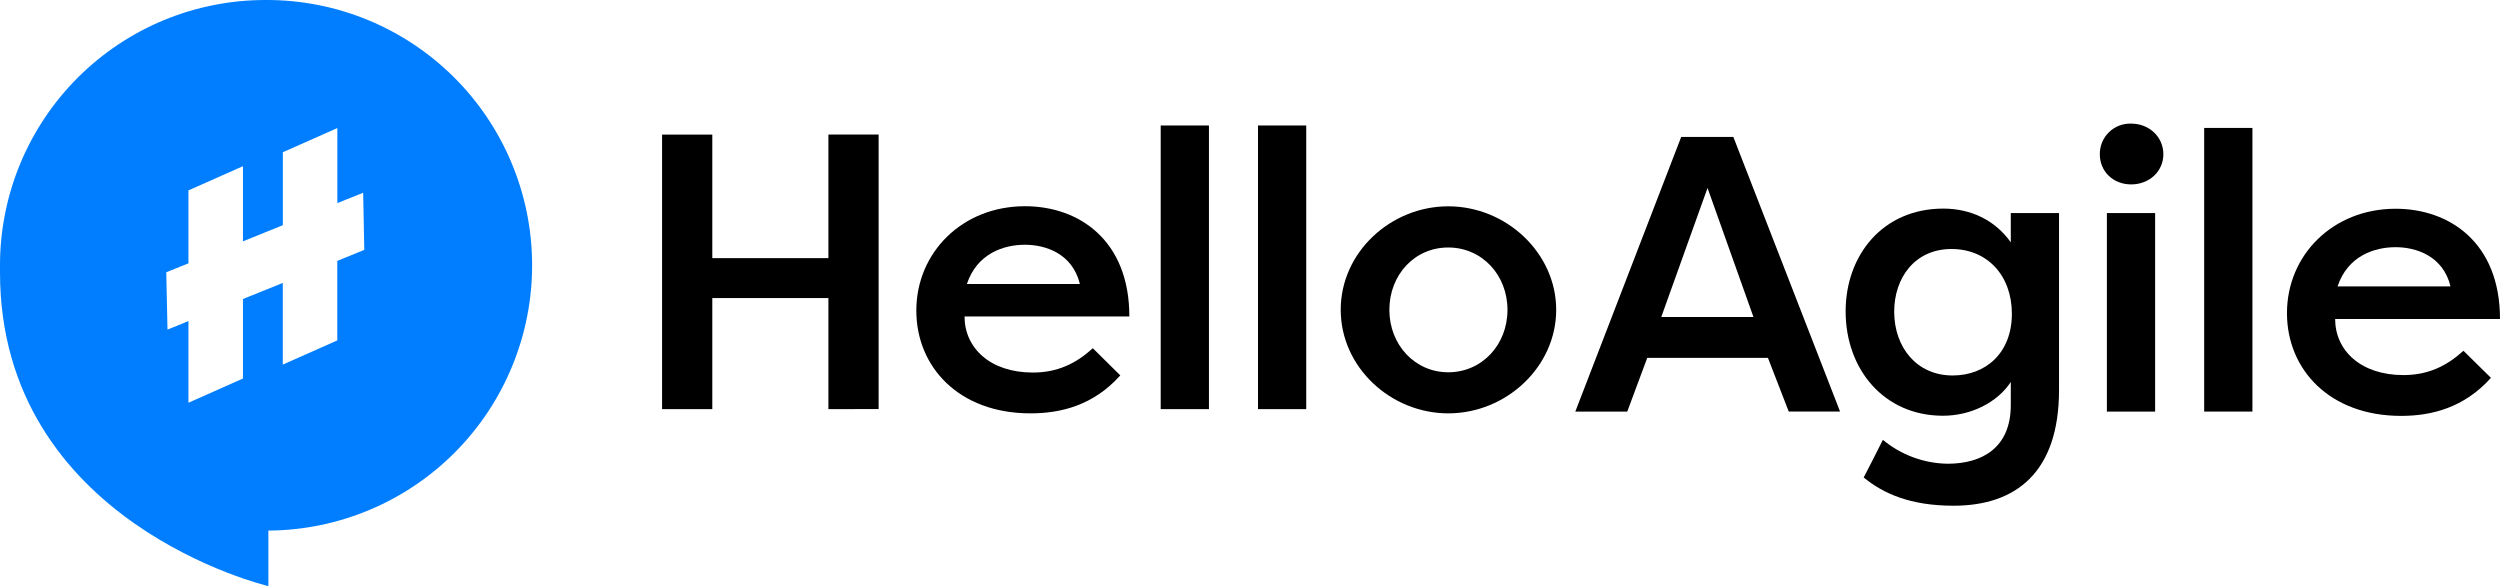
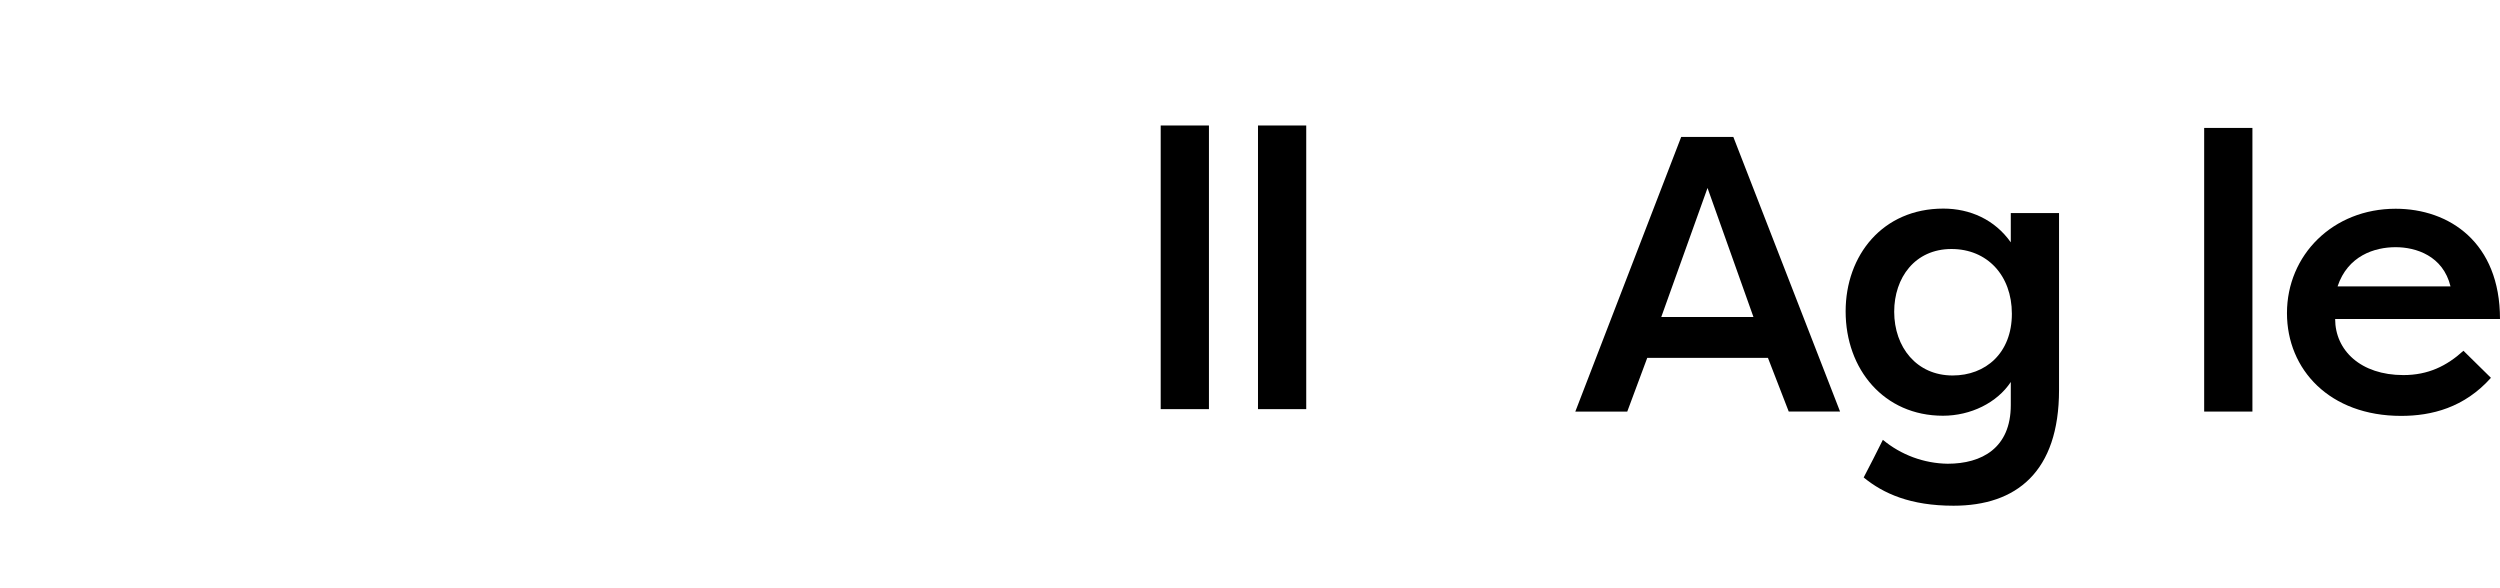
<svg xmlns="http://www.w3.org/2000/svg" width="617" height="145" viewBox="0 0 617 145" fill="none">
-   <path d="M204.451 100.974V73.567H175.795V100.974H163.401V33.217H175.795V63.7H204.451V33.202H216.845V100.959L204.451 100.974Z" fill="black" />
-   <path d="M276.487 92.645C269.901 100.007 261.892 102.017 254.317 102.017C236.693 102.017 226.149 90.598 226.149 76.65C226.149 62.322 237.477 50.895 252.97 50.895C266.232 50.895 278.725 59.224 278.725 78.104H238.048C238.048 85.847 244.344 91.945 254.896 91.945C260.986 91.945 265.554 89.722 269.711 85.946L276.487 92.645ZM238.627 70.088H266.514C264.671 62.535 257.994 60.404 252.962 60.404C247.732 60.404 241.147 62.535 238.627 70.088Z" fill="black" />
  <path d="M286.46 100.974V30.971H298.367V100.974H286.46Z" fill="black" />
  <path d="M310.472 100.974V30.971H322.379V100.974H310.472Z" fill="black" />
-   <path d="M357.422 50.918C371.758 50.918 384.068 62.437 384.068 76.475C384.068 90.514 371.758 102.017 357.422 102.017C343.284 102.017 330.89 90.689 330.89 76.453C330.89 62.216 343.284 50.918 357.422 50.918ZM357.422 91.877C365.751 91.877 372.047 85.093 372.047 76.475C372.047 67.857 365.751 61.081 357.422 61.081C349.093 61.081 342.896 67.865 342.896 76.475C342.896 85.086 349.192 91.877 357.422 91.877Z" fill="black" />
  <path d="M388.788 101.576L414.916 33.803H427.79L454.124 101.56H441.456L436.325 88.314H406.542L401.609 101.576H388.788ZM421.418 46.388L409.998 78.241H432.754L421.418 46.388Z" fill="black" />
  <path d="M464.692 108.549C469.191 112.283 474.833 114.365 480.679 114.45C489.099 114.45 496.263 110.582 496.263 99.985V94.275C492.875 99.406 486.366 102.603 479.514 102.603C464.996 102.603 455.502 91.184 455.502 76.848C455.502 63 464.638 51.481 479.613 51.481C486.199 51.481 492.297 54.191 496.263 59.81V52.585H508.17V96.246C508.17 116.482 497.618 124.811 482.133 124.811C471.475 124.811 464.798 121.811 459.956 117.837C461.593 114.739 463.146 111.64 464.692 108.549ZM481.912 92.668C490.043 92.668 496.53 87.149 496.53 77.442C496.53 67.956 490.439 61.454 481.623 61.454C472.617 61.454 467.486 68.519 467.486 76.947C467.501 85.695 473.02 92.668 481.912 92.668Z" fill="black" />
-   <path d="M525.977 30.507C530.431 30.507 533.918 33.803 533.918 38.059C533.918 42.315 530.431 45.512 525.977 45.512C521.524 45.512 518.235 42.322 518.235 38.067C518.224 37.056 518.418 36.052 518.806 35.118C519.193 34.184 519.766 33.338 520.49 32.632C521.213 31.925 522.073 31.372 523.016 31.007C523.959 30.642 524.967 30.472 525.977 30.507ZM519.978 101.576V52.585H531.885V101.576H519.978Z" fill="black" />
  <path d="M543.99 101.576V31.573H555.897V101.576H543.99Z" fill="black" />
  <path d="M614.762 93.247C608.184 100.609 600.144 102.642 592.592 102.642C574.968 102.642 564.424 91.222 564.424 77.275C564.424 62.947 575.752 51.519 591.245 51.519C604.507 51.519 617 59.848 617 78.729H576.315C576.315 86.471 582.611 92.569 593.163 92.569C599.254 92.569 603.822 90.346 607.978 86.57L614.762 93.247ZM576.909 70.689H604.789C602.954 63.137 596.269 61.005 591.237 61.005C586.007 61.005 579.422 63.137 576.909 70.689Z" fill="black" />
-   <path d="M65.473 0.001C48.108 0.001 31.455 6.899 19.177 19.178C6.898 31.456 0 48.11 0 65.474C0 65.725 0 65.946 0 66.236C0 66.525 0 66.867 0 67.187C0 129.135 66.234 144.651 66.234 144.651V130.947C83.599 130.846 100.212 123.851 112.419 111.501C124.627 99.151 131.428 82.458 131.327 65.094C131.226 47.729 124.231 31.116 111.881 18.909C99.531 6.701 82.838 -0.1 65.473 0.001ZM83.242 64.385V84.012L69.79 89.981V69.829L59.961 73.795V93.422L46.509 99.398V79.239L41.339 81.348L41.035 67.195L46.509 64.987V46.989L59.961 41.013V59.566L69.805 55.577V37.572L83.257 31.603V50.126L89.63 47.568L89.904 61.668L83.242 64.385Z" fill="#007EFF" />
</svg>